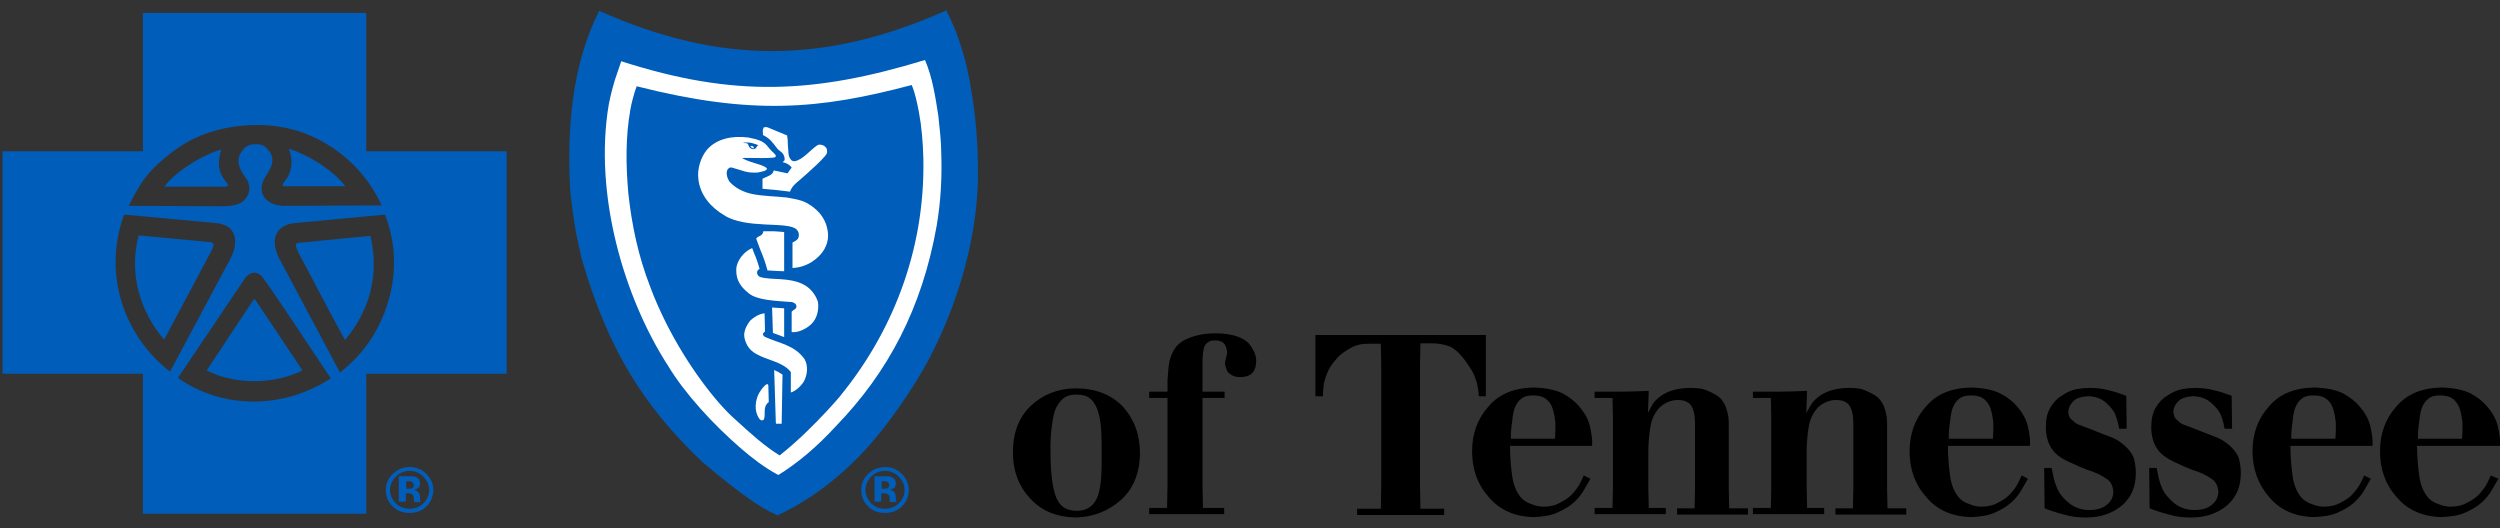
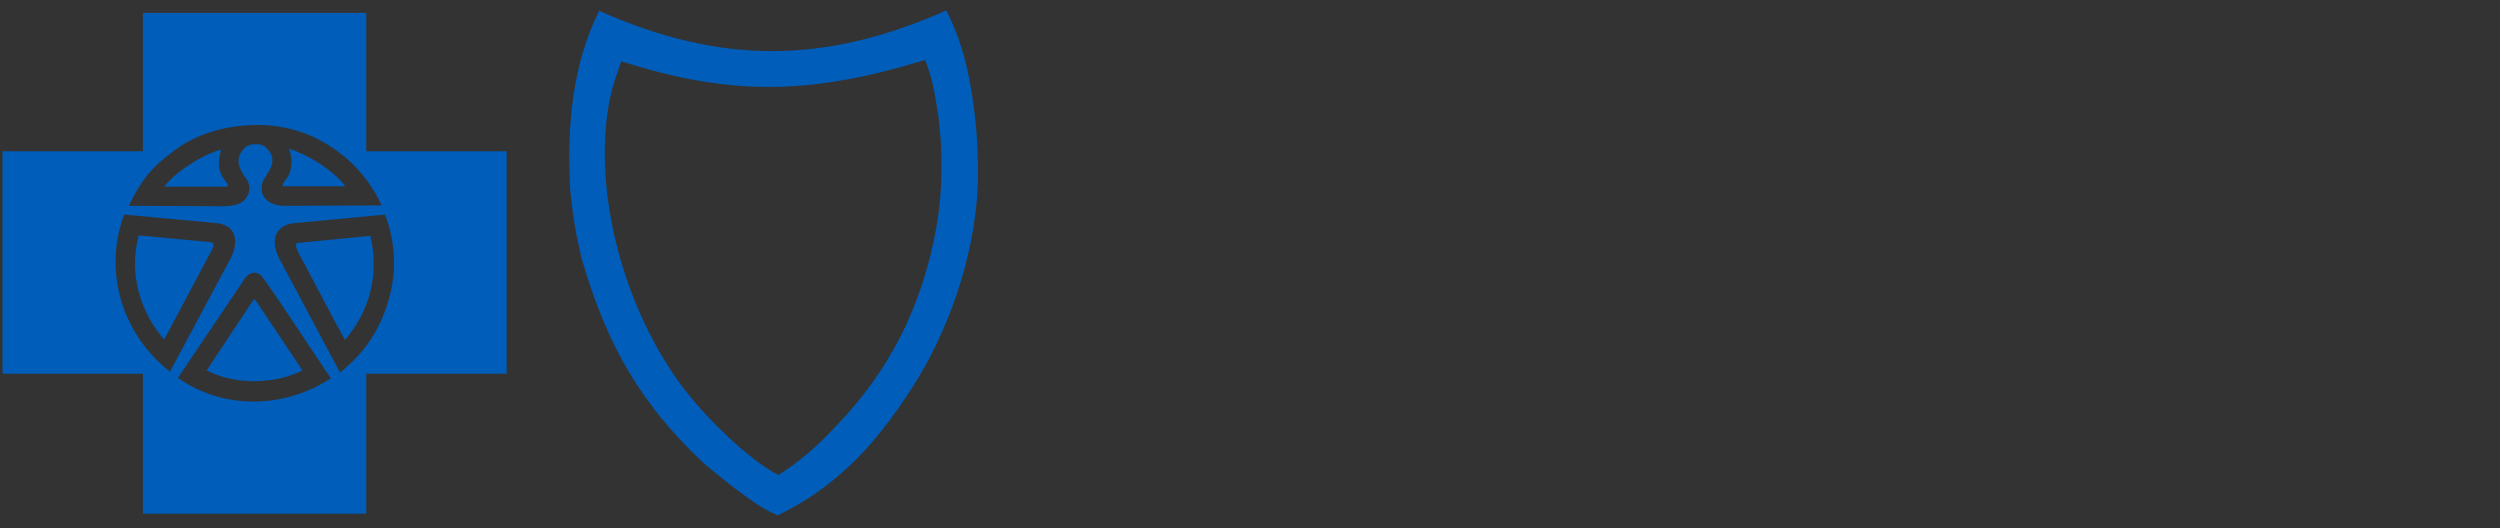
<svg xmlns="http://www.w3.org/2000/svg" viewBox="0 0 600 126.8">
  <rect x="0" y="0" width="600" height="126.8" fill="#333333" stroke="none" />
-   <path fill="#fff" d="m144.2 9.8s-8.7 29.4-.4 54 18.1 40.1 41.4 54.2c0 0 21.3-4.8 38.8-45.9 0 0 13.3-31.4-.7-63.8 0 0-16.2 8.9-41.8 8.7-28-.2-37.3-7.2-37.3-7.2" />
  <path fill="#005db9" d="m224.8 54.2c-3.5 19.7-11.6 35.1-24.2 48.1-4.5 4.9-9.1 8.8-13.8 11.7-3.2-1.7-6.1-3.9-9-6.4-6.6-5.7-13.4-13.1-17.4-19.7-10.8-16.7-17.9-41.5-14.3-62.8.4-2 .8-3.7 1.5-6l1.5-4.4c27.1 8.7 46.3 7.8 72.9-.3 1.8 4.2 2.5 8.9 3.2 13.4.3 3 .7 6 .7 9 .2 5.7-.1 11.5-1.1 17.4m8.2-33.1c-1-6.4-3-13.1-5.9-18.6-29.2 13-54.3 13-83.3.1-6.5 12.9-7.7 28-7 42 0 1.6.9 8.7 1.7 12.5.4 1.8.9 4.3 1.4 6 6 20.2 14.1 34 28.7 47.8 4.2 3.6 8.4 6.9 11.6 9.1 2.1 1.5 4.2 2.7 6.4 3.7 4.4-2.1 9.5-5.1 14.7-9.6 6.8-5.7 13.1-13.7 18.9-23.1 8.3-13.6 14.7-32.6 14.5-50 0-6.6-.5-13.2-1.7-19.9" />
-   <path d="m580.3 105.2c0-1.4.1-2.7.3-3.9.1-1.2.3-2.4.6-3.3.4-1 .9-1.8 1.6-2.3.7-.6 1.6-.8 2.9-.8s2.4.3 3.1.9 1.3 1.4 1.6 2.5c.3 1 .5 2.1.6 3.3 0 1.2 0 2.5-.1 3.7h-10.6zm17.5 8.9c-.2.5-.5 1.1-.9 1.9s-1 1.6-1.8 2.5c-.7.8-1.7 1.5-2.9 2.1-1.2.7-2.5 1-4.1 1-.9 0-1.9-.2-2.8-.6-1-.3-1.8-.8-2.5-1.5-1.2-1.4-1.9-3.2-2.2-5.4s-.5-4.6-.5-7.1h19.9c.1-1.4-.1-2.9-.5-4.6-.2-.9-.5-1.7-1-2.6s-1.1-1.7-1.9-2.6c-.7-.8-1.9-1.8-3.5-2.7-1.7-.9-4.1-1.4-7.1-1.5-4.8.1-8.4 1.6-10.9 4.6-2.6 2.9-3.9 6.5-3.9 10.7 0 4.3 1.3 8 4 11 2.6 3.1 6.2 4.7 10.8 4.8 2.2-.1 4.2-.4 5.7-1.1 1.6-.7 2.9-1.5 3.9-2.4 1.1-1 1.9-2 2.5-3.1.6-1 1.1-1.9 1.5-2.6zm-47.9-8.9c0-1.4.1-2.7.3-3.9.1-1.2.3-2.4.6-3.3.4-1 .9-1.8 1.6-2.3.7-.6 1.6-.8 2.9-.8s2.4.3 3.1.9c.8.6 1.3 1.4 1.6 2.5.3 1 .5 2.1.6 3.3 0 1.2 0 2.5-.1 3.7h-10.6zm17.5 8.9c-.2.5-.5 1.1-.9 1.9s-1 1.6-1.8 2.5c-.7.8-1.7 1.5-2.9 2.1-1.2.7-2.5 1-4.1 1-.9 0-1.9-.2-2.8-.6-1-.3-1.8-.8-2.5-1.5-1.2-1.4-1.9-3.2-2.2-5.4s-.5-4.6-.5-7.1h19.7c.1-1.4-.1-2.9-.5-4.6-.2-.9-.5-1.7-1-2.6s-1.1-1.7-1.9-2.6c-.7-.8-1.9-1.8-3.5-2.7-1.7-.9-4.1-1.4-7.1-1.5-4.8.1-8.4 1.6-10.9 4.6-2.6 2.9-3.9 6.5-3.9 10.7 0 4.3 1.4 8 4 11 2.6 3.1 6.2 4.7 10.8 4.8 2.3-.1 4.2-.4 5.7-1.1 1.6-.7 2.9-1.5 3.9-2.4 1.1-1 1.9-2 2.5-3.1.6-1 1.1-1.9 1.5-2.6zm-51.6-1.8.1 9.7c1.5.6 3.1 1.1 4.7 1.5 1.6.5 3.3.7 5.3.7 3.6 0 6.5-1.1 8.7-3 2.1-1.9 3.2-4.4 3.2-7.6 0-1.4-.2-2.6-.5-3.7-.4-1-1-1.8-1.7-2.5s-1.5-1.3-2.3-1.8c-.9-.5-1.9-.9-2.8-1.2-2.3-.9-4.5-1.8-6.7-2.6-.4-.2-.8-.5-1.3-1-.6-.4-.8-1.1-.9-2 0-.8.4-1.7 1.1-2.4.7-.8 1.9-1.2 3.5-1.3 1.9 0 3.4.6 4.5 1.6 1.2 1 1.9 2 2.3 2.9.4 1 .7 2.1.9 3.3h1.8l-.1-7.9c-1.3-.5-2.7-1-4.1-1.3-1.4-.4-2.9-.6-4.6-.6-1 0-2.1.1-3.3.3-1.2.3-2.4.8-3.5 1.6-1.1.6-2 1.6-2.7 2.8-.8 1.3-1.1 2.9-1.1 4.8 0 1.5.3 2.9.8 4s1.2 2 2.1 2.7 2 1.3 3.1 1.8 2.4 1.1 3.7 1.6c1.9.6 3.5 1.3 4.6 2.1 1.2.7 1.7 1.8 1.8 3.2 0 1.2-.5 2.3-1.5 3.1-1 .9-2.4 1.3-4.3 1.3-2 0-3.7-.7-5-1.8-1.2-1.1-2.1-2.1-2.6-3.2-.4-.9-.7-1.8-.9-2.6s-.3-1.6-.5-2.5zm-25.2 0 .1 9.7c1.5.6 3.1 1.1 4.7 1.5 1.6.5 3.3.7 5.3.7 3.6 0 6.5-1.1 8.7-3 2.1-1.9 3.2-4.4 3.2-7.6 0-1.4-.2-2.6-.5-3.7-.4-1-1-1.8-1.7-2.5s-1.5-1.3-2.3-1.8c-.9-.5-1.9-.9-2.8-1.2-2.3-.9-4.5-1.8-6.7-2.6-.4-.2-.8-.5-1.3-1-.6-.4-.9-1.1-.9-2 0-.8.4-1.7 1.1-2.4.7-.8 1.9-1.2 3.5-1.3 1.9 0 3.4.6 4.5 1.6s1.9 2 2.2 2.9c.4 1 .7 2.1.9 3.3h1.8l-.1-7.9c-1.3-.5-2.7-1-4.1-1.3-1.4-.4-2.9-.6-4.6-.6-1 0-2.1.1-3.3.3-1.3.3-2.4.8-3.5 1.6-1.1.6-2 1.6-2.7 2.8-.8 1.3-1.1 2.9-1.1 4.8 0 1.5.3 2.9.8 4s1.2 2 2.1 2.7 2 1.3 3.2 1.8c1.1.5 2.4 1.1 3.7 1.6 1.9.6 3.5 1.3 4.6 2.1 1.2.7 1.7 1.8 1.8 3.2 0 1.2-.5 2.3-1.5 3.1-1 .9-2.5 1.3-4.3 1.3-2.1 0-3.7-.7-5-1.8s-2.1-2.1-2.6-3.2c-.4-.9-.7-1.8-.9-2.6s-.3-1.6-.5-2.5zm-22.9-7.1c0-1.4.1-2.7.3-3.9.1-1.2.3-2.4.6-3.3.4-1 .9-1.8 1.6-2.3.7-.6 1.7-.8 2.9-.8 1.3 0 2.4.3 3.1.9s1.3 1.4 1.6 2.5c.3 1 .5 2.1.6 3.3 0 1.2 0 2.5-.1 3.7h-10.6zm17.5 8.9c-.2.5-.5 1.1-.9 1.9s-1 1.6-1.8 2.5c-.7.8-1.7 1.5-2.9 2.1-1.2.7-2.5 1-4.1 1-.9 0-1.9-.2-2.8-.6-1-.3-1.8-.8-2.5-1.5-1.2-1.4-1.9-3.2-2.2-5.4s-.5-4.6-.5-7.1h19.7c.1-1.4-.1-2.9-.5-4.6-.2-.9-.5-1.7-1-2.6s-1.1-1.7-1.9-2.6c-.7-.8-1.9-1.8-3.6-2.7s-4.1-1.4-7.1-1.5c-4.8.1-8.4 1.6-10.9 4.6-2.6 2.9-3.9 6.5-3.9 10.7 0 4.3 1.3 8 4 11 2.6 3.1 6.2 4.7 10.8 4.8 2.3-.1 4.2-.4 5.7-1.1 1.6-.7 2.9-1.5 3.9-2.4 1.1-1 1.9-2 2.5-3.1.6-1 1.1-1.9 1.5-2.6zm-32.3 3.1v-15c0-.7 0-1.4-.1-2.2-.1-.7-.3-1.5-.6-2.3s-.8-1.6-1.4-2.2-1.6-1.1-2.7-1.6c-.4-.2-.9-.4-1.6-.6-.7-.1-1.6-.2-2.6-.2-3.1 0-5.5.7-7.3 2-.8.6-1.4 1.2-1.8 1.8-.4.7-.8 1.4-1.3 2.2l.2-5.3c-2.1.1-4.4.2-6.9.2h-6.1v1.5h4.3l.1 4.4v17.2l-.1 4.8h-4.3v1.5h17.1v-1.5h-4.1l-.1-4.8v-8.9c0-2 .2-3.9.5-5.8.3-1.8 1-3.3 2.2-4.6 1.3-1.2 2.8-1.8 4.4-1.8 1 0 1.8.2 2.4.6.5.3.9.8 1.1 1.4.3.6.4 1.2.5 1.8 0 .6.1 1.2.1 1.7v15.7l-.1 4.8h-4.2v1.5h17v-1.5h-4.5zm-38 0v-15c0-.7 0-1.4-.1-2.2-.1-.7-.3-1.5-.6-2.3s-.8-1.6-1.4-2.2-1.6-1.1-2.7-1.6c-.4-.2-.9-.4-1.7-.6-.7-.1-1.6-.2-2.6-.2-3.1 0-5.5.7-7.3 2-.8.6-1.4 1.2-1.8 1.8-.4.7-.8 1.4-1.2 2.2l.2-5.3c-2.1.1-4.4.2-6.9.2h-6.1v1.5h4.3l.1 4.4v17.2l-.1 4.8h-4.3v1.5h17.1v-1.5h-4.1l-.1-4.8v-8.9c0-2 .2-3.9.5-5.8.3-1.8 1-3.3 2.2-4.6 1.3-1.2 2.8-1.8 4.4-1.8 1 0 1.8.2 2.4.6.5.3.9.8 1.1 1.4.3.6.4 1.2.5 1.8 0 .6.1 1.2.1 1.7v15.7l-.1 4.8h-4.2v1.5h17v-1.5h-4.5zm-52.3-12c0-1.4.1-2.7.3-3.9.1-1.2.3-2.4.6-3.3.4-1 .9-1.8 1.6-2.3.7-.6 1.7-.8 2.9-.8 1.3 0 2.4.3 3.1.9.8.6 1.3 1.4 1.6 2.5.3 1 .5 2.1.6 3.3 0 1.2 0 2.5-.1 3.7h-10.6zm17.5 8.9c-.2.5-.5 1.1-.9 1.9s-1 1.6-1.8 2.5c-.7.8-1.7 1.5-2.9 2.1-1.2.7-2.5 1-4.1 1-.9 0-1.9-.2-2.8-.6-1-.3-1.8-.8-2.5-1.5-1.2-1.4-1.9-3.2-2.2-5.4s-.5-4.6-.5-7.1h19.7c.1-1.4-.1-2.9-.5-4.6-.2-.9-.5-1.7-1-2.6s-1.1-1.7-1.9-2.6c-.7-.8-1.9-1.8-3.5-2.7-1.7-.9-4.1-1.4-7.1-1.5-4.8.1-8.4 1.6-10.9 4.6-2.6 2.9-3.9 6.5-3.9 10.7 0 4.3 1.3 8 4 11 2.6 3.1 6.2 4.7 10.8 4.8 2.3-.1 4.2-.4 5.7-1.1 1.6-.7 2.9-1.5 3.9-2.4 1.1-1 1.9-2 2.5-3.1.6-1 1.1-1.9 1.5-2.6zm-64.3-19h1.7c0-1 .1-1.9.2-2.9.2-.9.5-2 1.1-3.3.4-.8 1-1.7 1.8-2.6.7-.9 1.7-1.7 2.9-2.4.9-.6 1.9-1 2.8-1.2s1.7-.2 2.3-.2h2.8l.1 5.3v28.5l-.1 5.8h-5.7v1.5h20.9v-1.5h-5.7l-.1-5.8v-28.6l.1-5.3h2.7c1.4 0 2.8.2 4.2.7 1.3.5 2.8 1.9 4.3 4.1.6.9 1.1 1.6 1.5 2.4.3.8.6 1.5.8 2.1.3 1.3.5 2.4.5 3.4h1.7v-14.7h-40.9v14.7zm-21.8-8.1c0 .4.1 1.1.5 2 .2.4.6.7 1.1 1s1.1.5 2 .5c1.8 0 2.9-.6 3.4-1.6.2-.5.4-.9.4-1.3s.1-.7.1-.9c0-1.4-.6-2.8-1.8-4.3-.7-.7-1.7-1.3-2.9-1.7-1.3-.4-3-.7-5.1-.7-2.4 0-4.8.4-7 1.4-1.1.5-1.9 1.2-2.5 1.9-.6.8-1 1.7-1.3 2.6s-.4 1.8-.5 2.7c0 .5-.1.9-.1 1.3 0 .5-.1.9-.1 1.4v2.7h-4.4v1.5h4.4v20.7l-.1 5.7h-4.3v1.5h18v-1.5h-5.1l-.1-5.7v-20.7h5.3v-1.5h-5.3v-7.1c0-1.3.1-2.5.4-3.6.2-.5.5-.9 1-1.2.4-.3.9-.4 1.6-.4 1.1 0 1.8.3 2.3.9.4.6.6 1.3.6 2.2zm-35.7 7.7c1.5 0 2.6.3 3.5 1.1.8.7 1.4 1.8 1.8 3.2.4 1.3.6 2.8.7 4.5s.1 3.5.1 5.5 0 3.8-.1 5.4c-.1 1.7-.4 3.1-.7 4.3-.4 1.2-1 2.2-1.8 2.8-.8.7-2 1.1-3.4 1.1-2.7 0-4.4-1.3-5.2-4-.8-2.6-1.1-6.3-1.1-11.1 0-1.7.1-3.3.3-4.9s.4-2.9.8-4.1c.5-1.2 1.1-2.1 1.9-2.8s1.9-1 3.2-1m-.3-1.5c-4.2.1-7.7 1.5-10.5 4.1-2.9 2.7-4.4 6.4-4.4 11.3 0 4.6 1.5 8.3 4.3 11.2 2.7 2.9 6.3 4.3 10.7 4.4 4.1-.1 7.7-1.4 10.8-4.1 3-2.6 4.6-6.4 4.7-11.2 0-4.6-1.4-8.3-4.1-11.3-2.9-3-6.7-4.4-11.5-4.4" />
  <g fill="#005db9">
    <path d="m93.6 70.8c-2 7.8-5.9 13.8-12 18.6l-14.6-27.4c-2.2-4.4-.9-7.7 3.2-8.4l22.2-2.1c2.4 6.2 2.8 12.9 1.2 19.3m-50.9 19.9 16.3-24.2c.6-.6 2.2-2 3.9-.1 3.4 4.5 11 16.3 16.5 24.4-11.9 7.7-26.3 7.2-36.7-.1m-12.9-39.2 21.7 2c6.7.5 5 6.4 3.9 8.4l-14.6 27.3c-11.2-8.7-16.2-23.7-11-37.7m11.8-15.2c5.2-4 12.1-6.2 19.7-6.3s14.1 2.2 19.7 6.3c6.6 4.8 9.6 10.8 10.6 13l-23.6.1c-1.5-.1-3.7-.5-4.7-2.3-.8-1.1-.5-2.9-.1-3.8 1.1-2.1 3.3-4.2 1.5-6.9-.9-1.2-1.5-1.8-3.4-1.8-2 0-2.8 1-3.4 1.9-1.5 2.2-.2 4.6 1.5 6.8.6 1.5.6 2.7-.1 3.8-1.1 2.1-3.4 2.3-5.6 2.4l-22.8-.1c3.2-6.5 5.4-9.1 10.7-13.1m80 0h-33.7v-33.2h-53.6v33.2h-33.7v53.4h33.7v33.6h53.6v-33.6h33.7z" />
    <path d="m82.9 44.7c-3.2-4.2-9.7-7.9-13.6-9 1.2 2.9.7 5.8-.9 7.7-.2.4-.9.9-.4 1.3zm6 11.9-17.5 1.7c-.5.3-.6.5.2 2.3 3.5 6.5 7.7 14.7 11.2 21 9-10.7 6.9-21.4 6.1-25m-34.6-11.8s.6-.2.3-.7c-2.1-2.5-2.6-4.5-1.5-8.2-4.7 1.2-11.7 5.9-13.6 8.9zm-3.4 15.1c.5-1.1.6-1.7-.6-1.8l-17-1.6c-2.5 9.1.4 18.5 6.1 25zm21.7 29c-6.8 3.4-16.2 3.5-23 0l10.8-16.3c.6-1 .7-1 1.3 0z" />
-     <path d="m97.4 120.6v-2.2h.3.4c.3 0 .4.1.6.1.2.1.4.2.5.5.1.1.1.4.1.7 0 .4.1.7.1.8h1.6l-.1-.2c0-.1 0-.1-.1-.2 0-.1 0-.1 0-.2v-.6c0-.6-.2-1.1-.6-1.4-.2-.2-.5-.3-.9-.4.4 0 .8-.2 1.1-.4s.4-.6.4-1.1c0-.7-.3-1.2-.8-1.4-.3-.2-.7-.3-1.2-.3-.1 0-.5 0-1.3 0h-1.8v6.1h1.7zm1.9-4.2c0 .3-.1.6-.3.7-.2.2-.5.2-.9.2h-.6v-1.8h.4c.4 0 .7 0 1 .1.2.3.4.5.4.8m4.7 1.2c0-1.5-.6-2.8-1.7-3.9s-2.5-1.6-4-1.6-2.8.5-3.9 1.5c-1.2 1.1-1.8 2.4-1.8 4 0 1.5.5 2.8 1.6 3.9s2.4 1.6 4.1 1.6c1.6 0 2.9-.5 4-1.5 1.1-1.1 1.7-2.5 1.7-4m-5.7-4.6c1.3 0 2.4.5 3.3 1.4s1.4 2 1.4 3.2c0 1.3-.5 2.3-1.4 3.2s-2 1.3-3.3 1.3-2.4-.4-3.3-1.3-1.4-2-1.4-3.2.5-2.3 1.4-3.2 2-1.4 3.3-1.4" />
-     <path d="m211.5 120.6v-2.2h.4.4c.2 0 .4.1.6.1.2.1.4.2.5.5.1.1.1.4.1.7 0 .4.1.7.1.8h1.6l-.1-.2c0-.1 0-.1-.1-.2 0-.1 0-.1 0-.2v-.6c0-.6-.2-1.1-.6-1.4-.2-.2-.5-.3-.9-.4.4 0 .8-.2 1.1-.4s.4-.6.4-1.1c0-.7-.3-1.2-.8-1.4-.3-.2-.7-.3-1.2-.3-.1 0-.5 0-1.3 0h-1.8v6.1h1.6zm1.9-4.2c0 .3-.1.6-.3.7-.2.2-.5.2-.9.2h-.6v-1.8h.4c.4 0 .7 0 1 .1.2.3.4.5.4.8m4.7 1.2c0-1.5-.6-2.8-1.7-3.9s-2.5-1.6-4-1.6-2.8.5-3.9 1.5c-1.2 1.1-1.8 2.4-1.8 4 0 1.5.5 2.8 1.6 3.9s2.4 1.6 4.1 1.6c1.6 0 2.9-.5 4-1.5 1.1-1.1 1.7-2.5 1.7-4m-5.7-4.6c1.3 0 2.4.5 3.3 1.4s1.4 2 1.4 3.2c0 1.3-.5 2.3-1.4 3.2s-2 1.3-3.3 1.3-2.4-.4-3.3-1.3-1.4-2-1.4-3.2.5-2.3 1.4-3.2 2-1.4 3.3-1.4" />
-     <path d="m197 61c-1.7 1.9-3.9 3.1-6.5 3.3h-.3v-6.1c.4-.2 1-.5 1.3-.9.3-.5.4-1.5-.3-2.2-2-2.1-12.2 0-17.5-3.5-3-1.8-5.7-4.7-6.1-8.7-.3-2.4.6-5.2 2.1-7 2.3-2.6 6-3.4 9.9-2.9 4.9.9 4.1 2.1 6.2 3.8 0 .2.6.3.3.9-1.1.5-8.6 0-7.9.3 2.1 1.2 5.3 1.5 5.9 2.5-.3.6-1 .6-2.2.9-2.8.2-3.6-.5-6.3-1.2-.4-.1-.8.2-1 .5-.4.9-.1 1.9.4 2.8 1.4 1.6 3.3 2.6 5.7 3.1 2.7.5 5.4.5 8.1.8 1.6.3 3.3.5 4.8 1.3 2.2 1.2 4.3 3.2 4.9 6 .7 2.6-.2 4.8-1.5 6.3m-15.5-3.7c0-.1.2-.4.9-.7.4-.1.8-.7.8-1.1h.8.5c.9 0 1.9 0 2.7.1.4 0 .8.1 1 .1v9.4c-1 0-2.2-.1-4-.2-.5-1.9-1.1-3.5-1.7-4.9-.5-1.4-1-2.6-1-2.7m13.3 20.4c-1.1 1.1-3.1 2.2-4.8 2v-4.9c.2-.2.6-.5.9-.7s.6-1.2-.8-1.6c-3.9-.3-8.3-.4-10.4-2.1s-3-3.2-3-5.6c0-2.3 2-4.5 3.7-5.2 0 0 0 0 .1-.1.2.4.3.8.5 1.3.5 1.1.9 2.3 1.3 3.7 0 0-.1.1-.1.1-.8.4-.6 1.6.3 1.9 2.9.8 6.7 0 10.2 1.7 1.6.8 2.9 2.2 3.6 4.2.3 1.9-.2 4-1.5 5.3m-9.5-3.9 2.9.2v6.9l-2.7-1zm7.6 17.8c-.7 1.1-2 2.3-3.1 2.6v-4.9c-1.9-2.5-5.7-2.8-8.4-4.4-1.4-.8-2.3-2-2.7-3.7-.4-1.5.5-3.2 1.4-4.3.9-.8 2.1-1.6 3.4-1.7l.1 4.4c-.2.1-.4.2-.5.6.2.7.4.5.6.7 3.3 1.5 7 1.9 9.4 5.3.9 1.6.7 3.8-.2 5.4m-5.3 10.1h-1.3s-.1-.1-.1-.2l-.4-12.7c.7.3 1.4.7 2 1.1zm-4.3-1c-.3.3-.8.3-1.2-.4-1.1-1.7-.9-4.2.1-6 .4-.7 2-2.9 2.2-1.8l.1 4c-1.6 1.2-.6 3-1.2 4.2m0-70.1c.2-.1.3-.1.5-.1.1 0 .3 0 .5.1 1.5.6 2.9 1.2 4.6 1.9.1.4.2 1.5.2 2.5.2 1.3-.1 2.3.7 3.3.2.3.6.4.9.4 1.9-.3 3.9-2.8 5.4-3.8.1-.1.4-.2.7-.2.2 0 .5.1.8.2.5.3.9.6.9 1.4v.1.1c.3.7-4.6 5-6.8 6.9-1.5 1.2-1.9 2-2.1 2.6-2.2-.3-4.2-.5-6.6-.7 0-.3 0-.7 0-1.1s0-.8 0-1.3c.5-.2.8-.4 1.1-.5.2-.2 1.3-.3 1.6-1.5 1 .2 1.9.4 3.3.7l1-1.4c-.6-.8-1.4-1.1-2.2-1.3.1-.1.3-.2.4-.3l.1-.2v-.2s0-.1 0-.3c-.3-1.5-1.2-1.5-1.8-2.3-1.1-1.4-1.6-2.3-3.4-3.2 0-.2 0-.3 0-.5-.1-.5 0-1 .2-1.3m38.3 7.3c-.1-3.8-.4-7.5-1.1-11.2-.4-2-.9-4.5-1.7-6.3-22.2 5.9-38.4 7.3-66 .3-.7 1.9-1.2 3.9-1.5 5.5-1.2 6.8-1.1 13.4-.5 20.2.8 7.5 2.4 15.1 5.2 22.3 1.1 3 2.4 5.9 3.8 8.7 5.2 10.4 12.2 19.4 16.7 23.3 3.6 3.3 6.9 6.3 10.6 8.6 8.7-6.8 17.1-17.3 14.4-14.1 12.2-14.8 20.6-34.6 20.1-57.3m-41.4-2.8c.1-.1.2-.1.2-.1.3.1.5.2.5.4v.2c-.1 0-.2 0-.2 0l-.5-.3c-.1-.1-.1-.2-.1-.3 0 .1.1.1.1.1m.4.7c.4 0 .8-.1.9-.4.2-.2.2-.4.4-.5h.2c-1.1-.5-2.1-.8-3.7-.7 0 .2.7.1.9.2.5.3.2 1.1 1.3 1.4" />
  </g>
</svg>